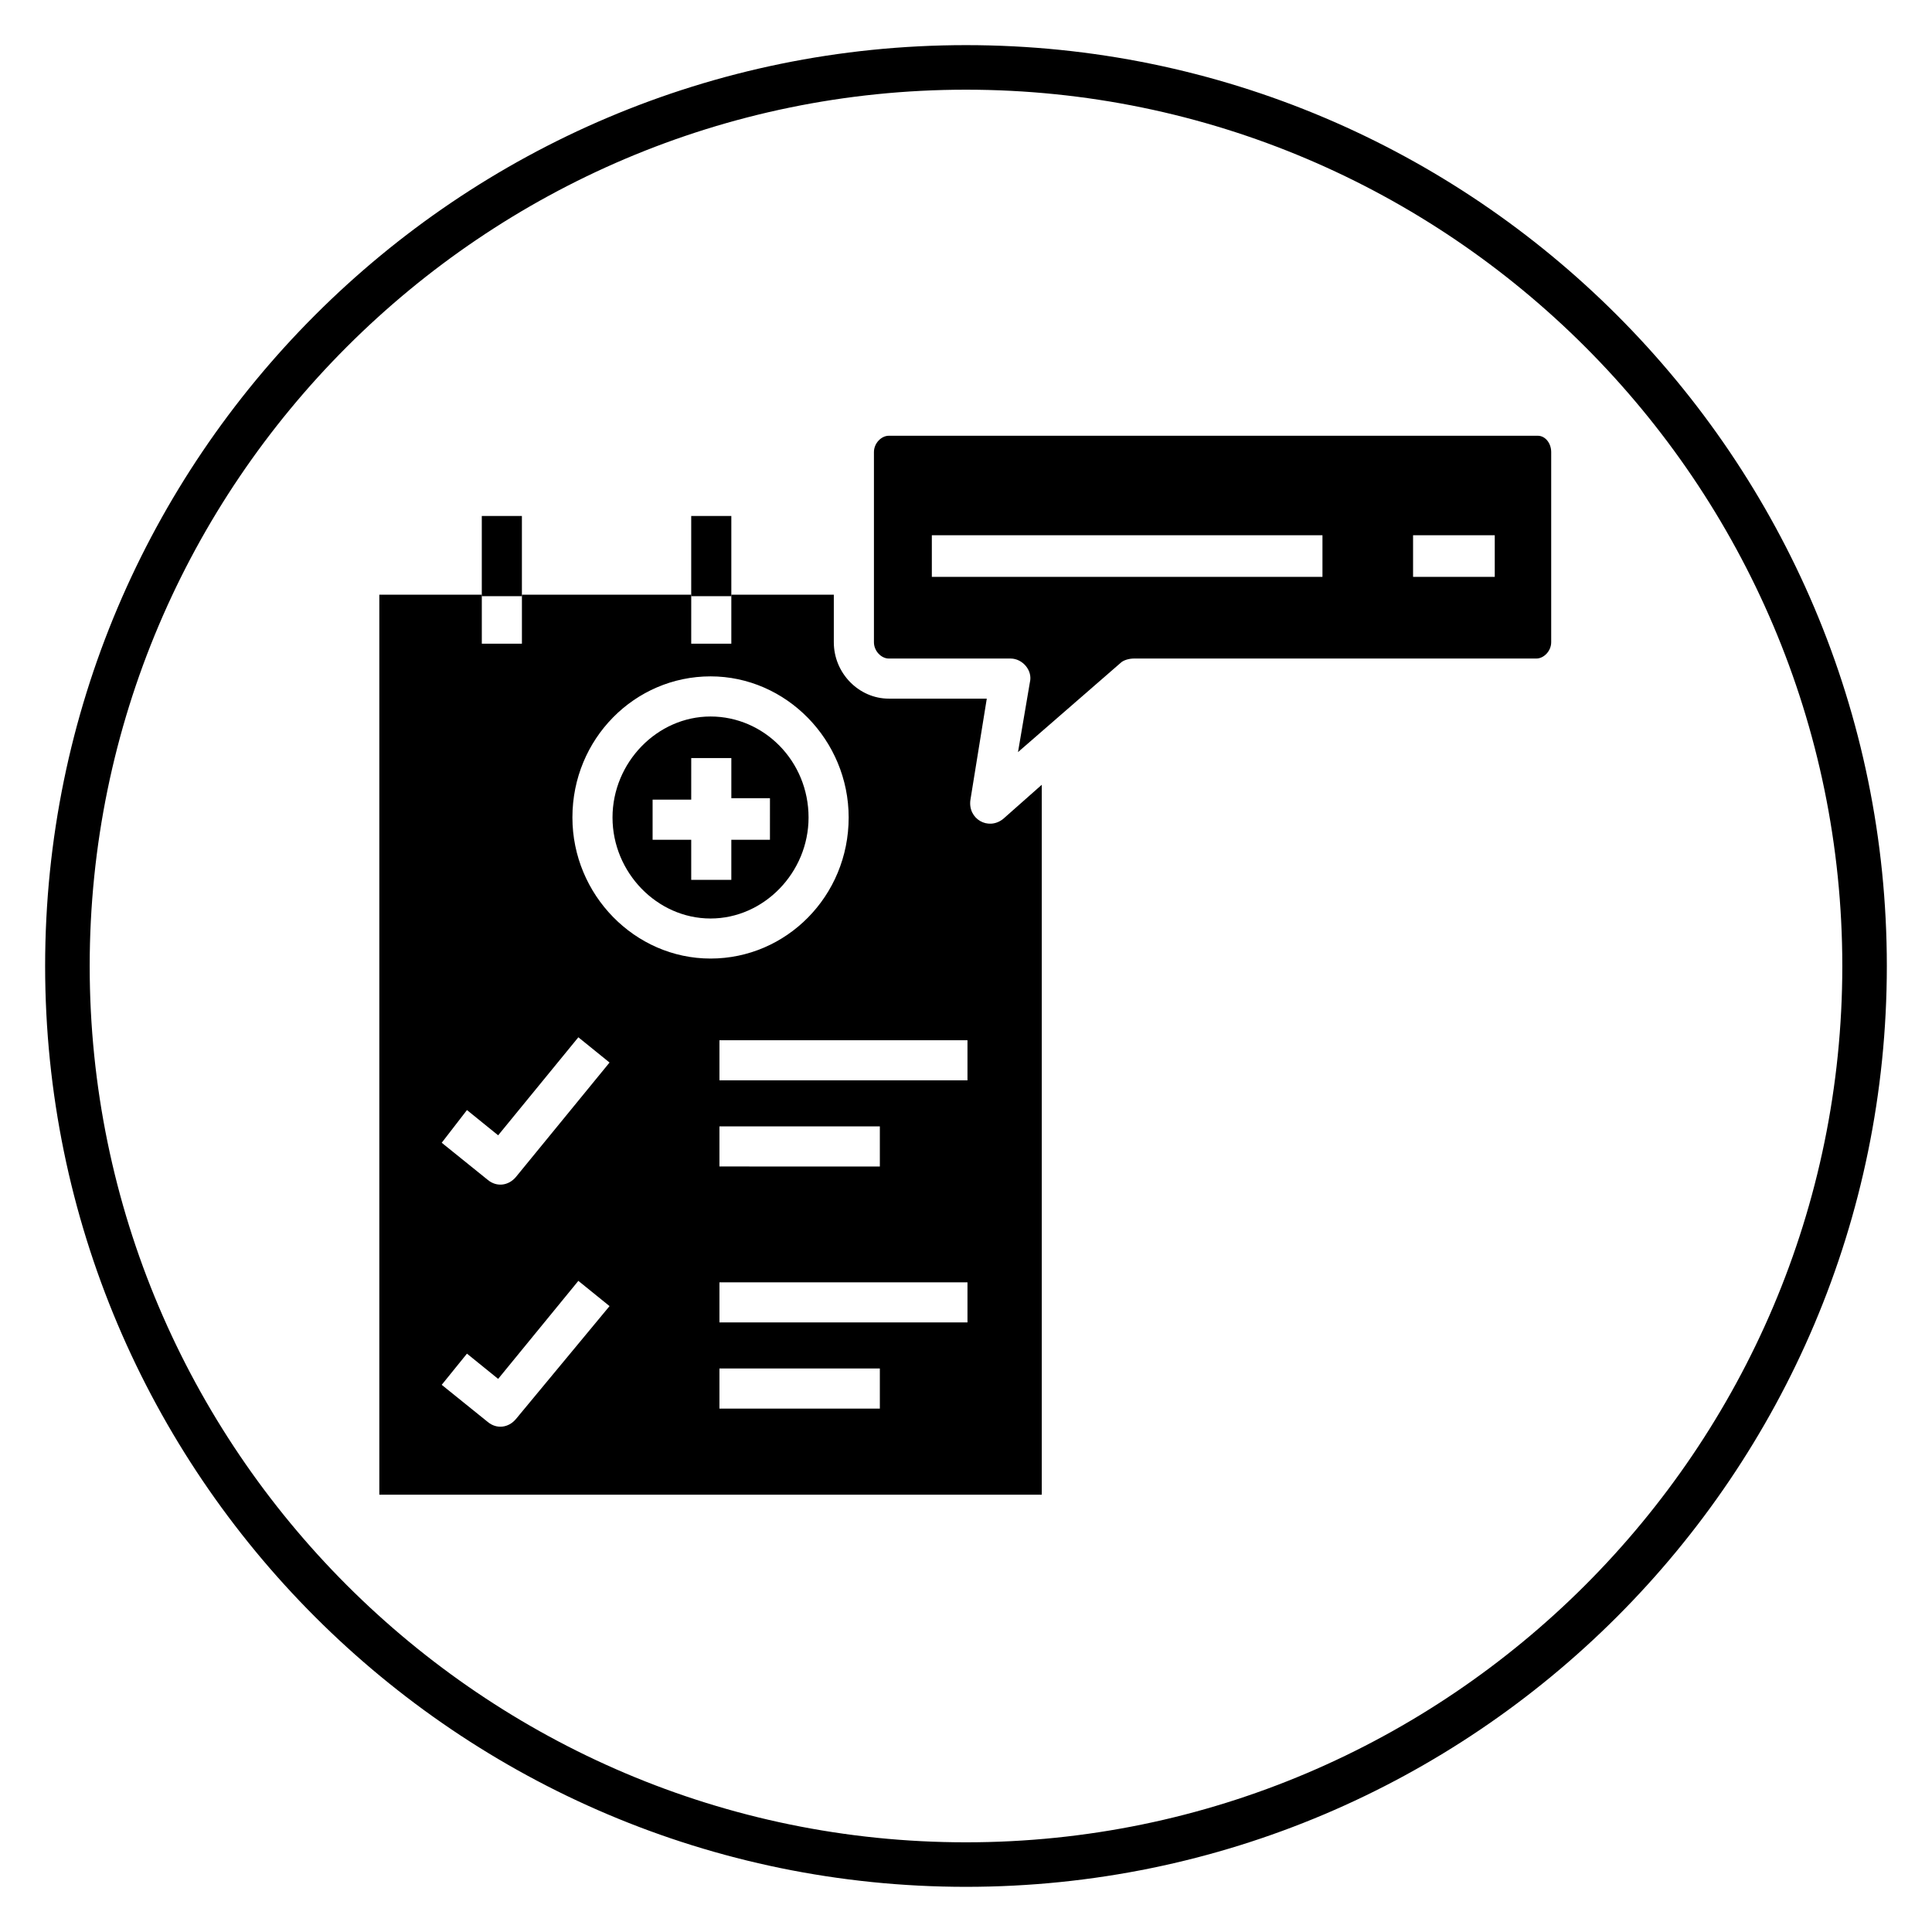
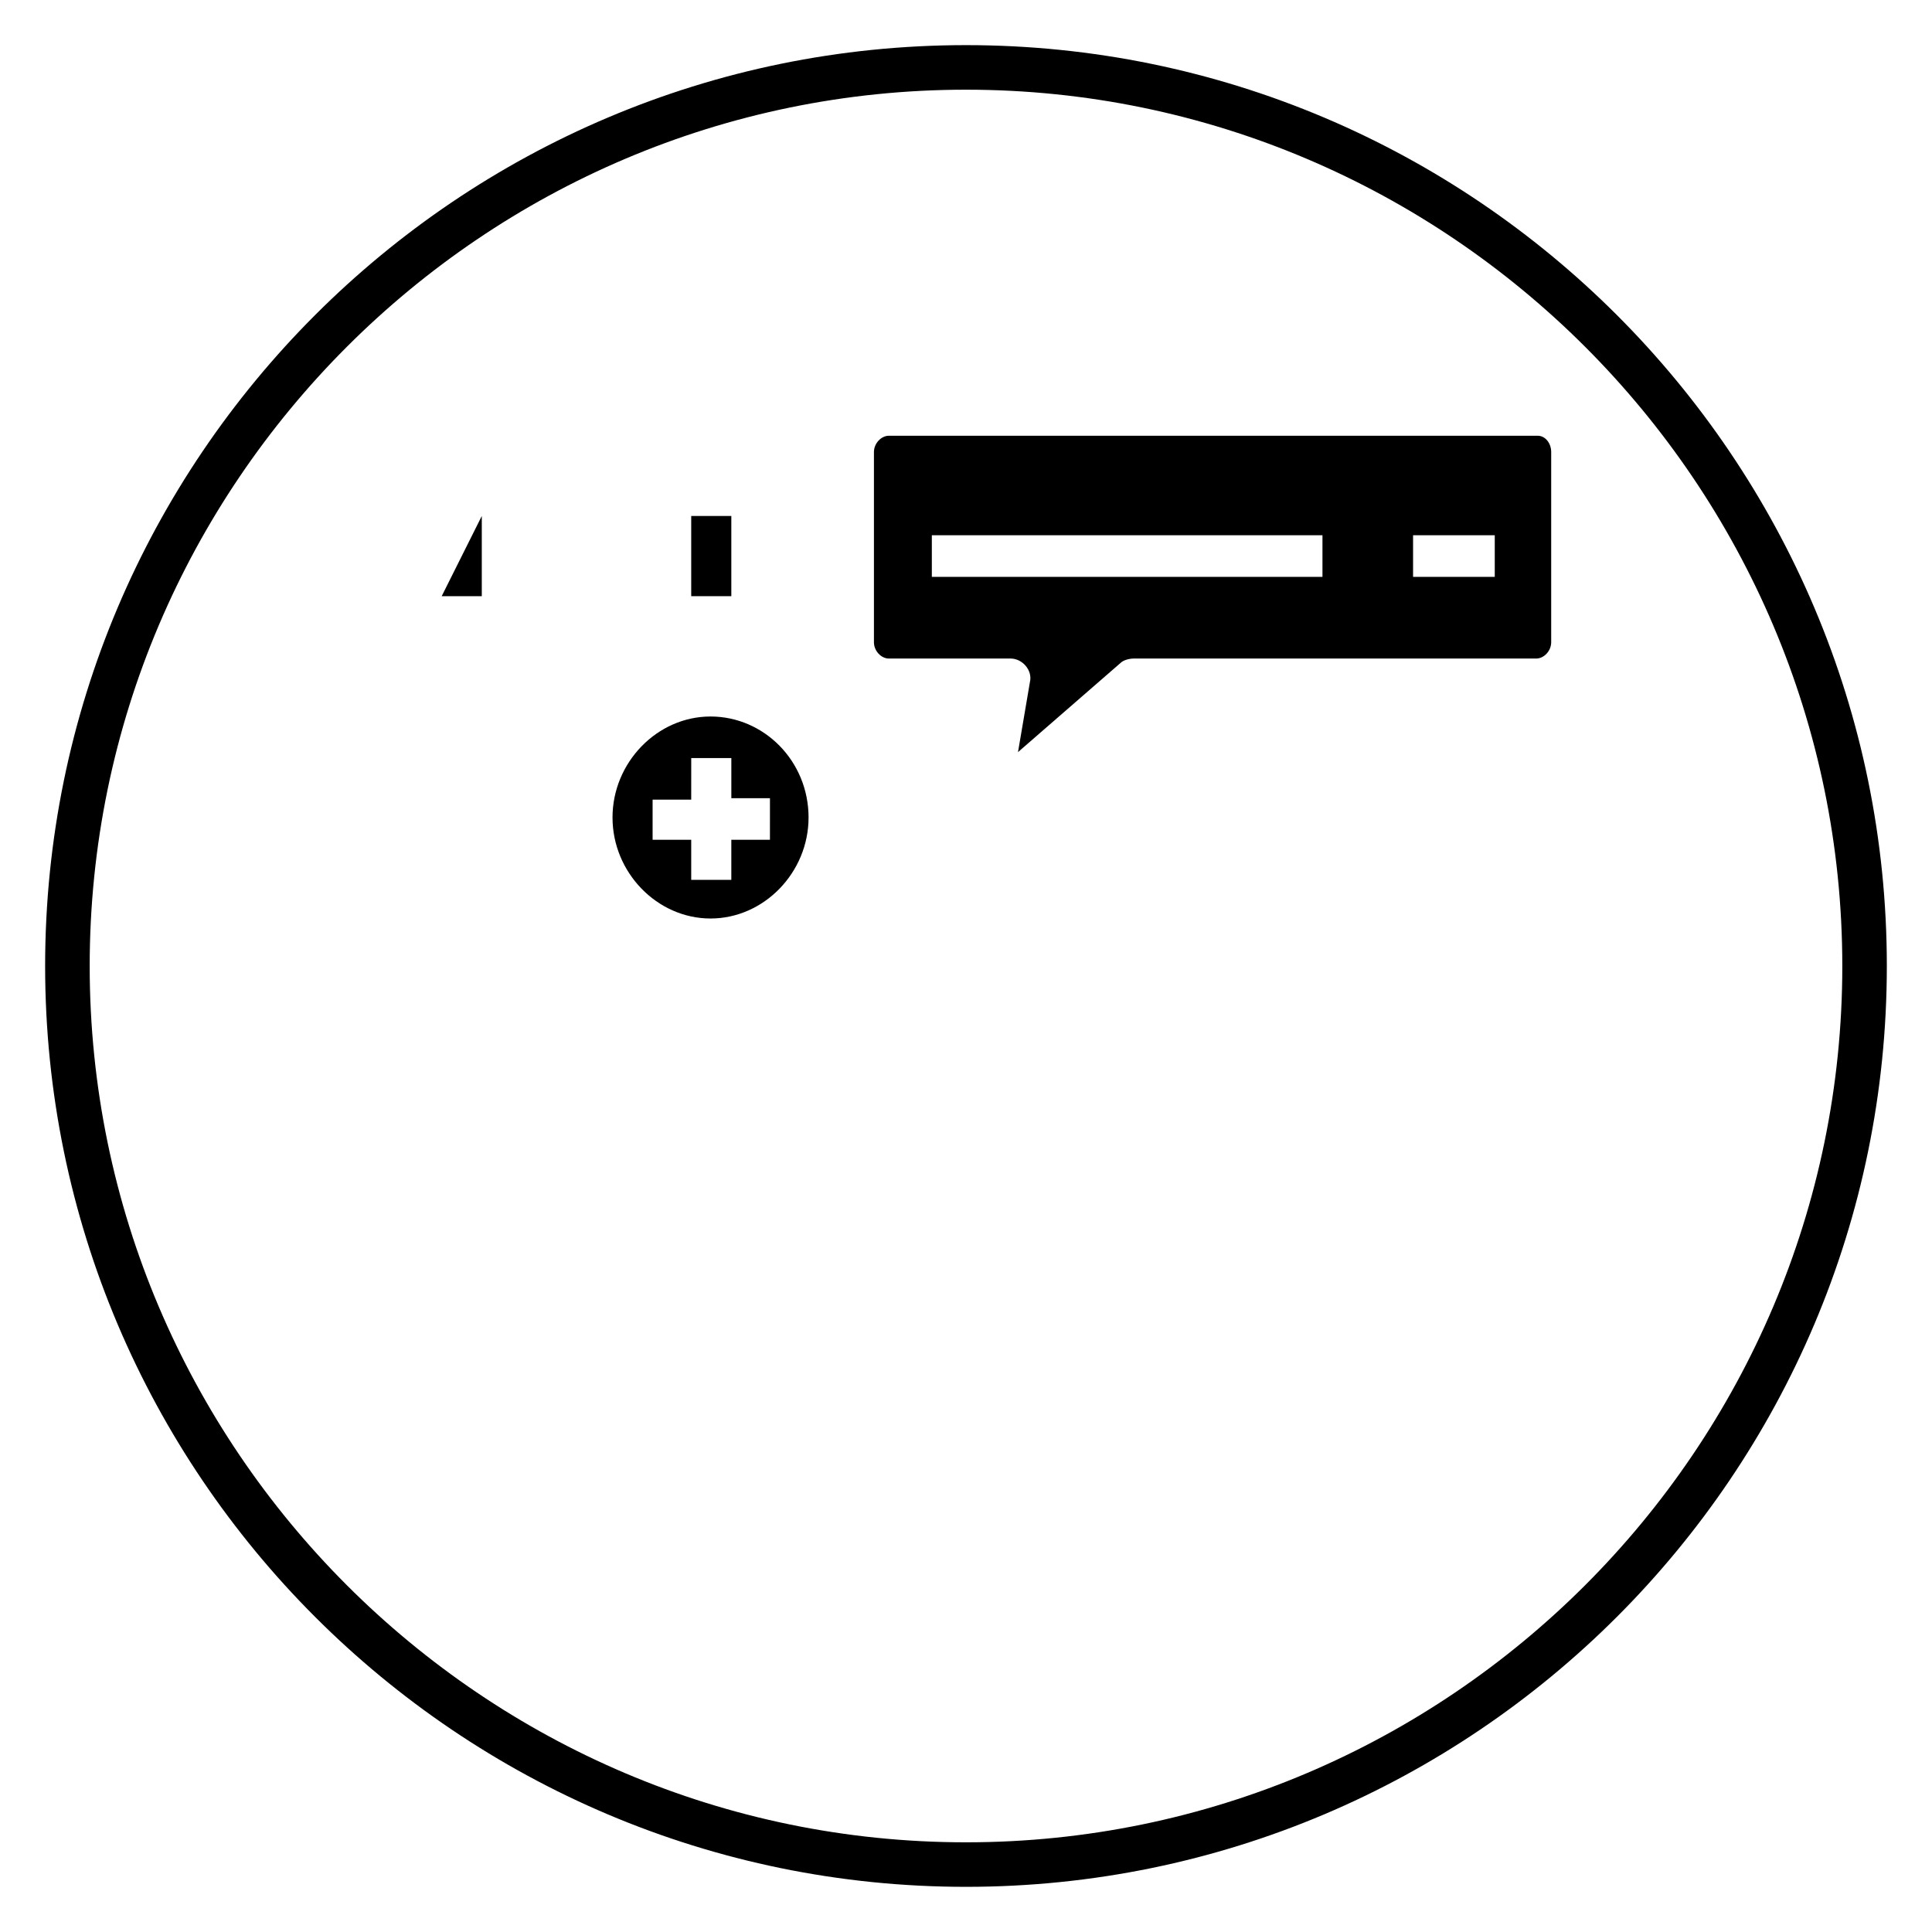
<svg xmlns="http://www.w3.org/2000/svg" fill="#000000" width="800px" height="800px" version="1.1" viewBox="144 144 512 512">
  <g>
    <path d="m400 644.03c-134.61 0-244.04-109.42-244.04-244.03 0-134.61 109.42-244.04 244.04-244.04s244.03 109.42 244.03 244.03c0 134.61-109.42 244.04-244.03 244.04zm0-476.26c-127.92 0-232.23 104.3-232.23 232.23s104.3 232.23 232.23 232.23 232.23-104.3 232.23-232.23c-0.004-127.92-104.31-232.23-232.23-232.23z" />
    <path d="m327.18 280.74h10.629v21.254h-10.629z" />
-     <path d="m271.68 280.74h10.629v21.254h-10.629z" />
+     <path d="m271.68 280.74v21.254h-10.629z" />
    <path d="m332.3 333.88c-14.168 0-25.977 12.203-25.977 26.766s11.809 26.766 25.977 26.766 25.977-12.203 25.977-26.766c0-14.961-11.809-26.766-25.977-26.766zm15.742 32.668h-10.234v10.629h-10.629v-10.629h-10.234v-10.629h10.234l0.004-11.02h10.629v10.629h10.234z" />
-     <path d="m409.84 361.03c-3.938 3.148-9.445 0-8.66-5.117l4.328-26.766h-25.977c-7.871 0-14.562-6.691-14.562-14.957v-12.594h-27.16v12.988h-10.629l0.004-12.988h-44.871v12.988h-10.629v-12.988h-27.16v238.52h175.55v-188.14zm-142.09 77.148 8.266 6.691 21.254-25.977 8.266 6.691-24.797 30.309c-1.969 2.363-5.117 2.754-7.477 0.789l-12.203-9.84zm12.988 81.867c-1.969 2.363-5.117 2.754-7.477 0.789l-12.203-9.84 6.691-8.266 8.266 6.691 21.254-25.977 8.266 6.691zm14.957-159.41c0-20.859 16.531-37.391 36.605-37.391s36.605 16.926 36.605 37.391c0 20.859-16.531 37.391-36.605 37.391-20.074 0.004-36.605-16.922-36.605-37.391zm38.965 81.871h42.508v10.629l-42.508-0.004zm42.508 74.785h-42.508v-10.629h42.508zm23.223-22.832h-65.73v-10.629h65.73zm0-64.156h-65.73v-10.625h65.73z" />
    <path d="m551.54 259.48h-172c-1.969 0-3.938 1.969-3.938 4.328v50.383c0 2.363 1.969 4.328 3.938 4.328h32.273c3.148 0 5.902 3.148 5.117 6.297l-3.148 18.5 27.16-23.617c0.789-0.789 2.363-1.18 3.543-1.18h106.66c1.969 0 3.938-1.969 3.938-4.328v-50.383c0-2.363-1.574-4.328-3.543-4.328zm-57.074 37.391h-103.52v-11.02h103.52zm45.66 0h-21.648v-11.02h21.648z" />
  </g>
</svg>